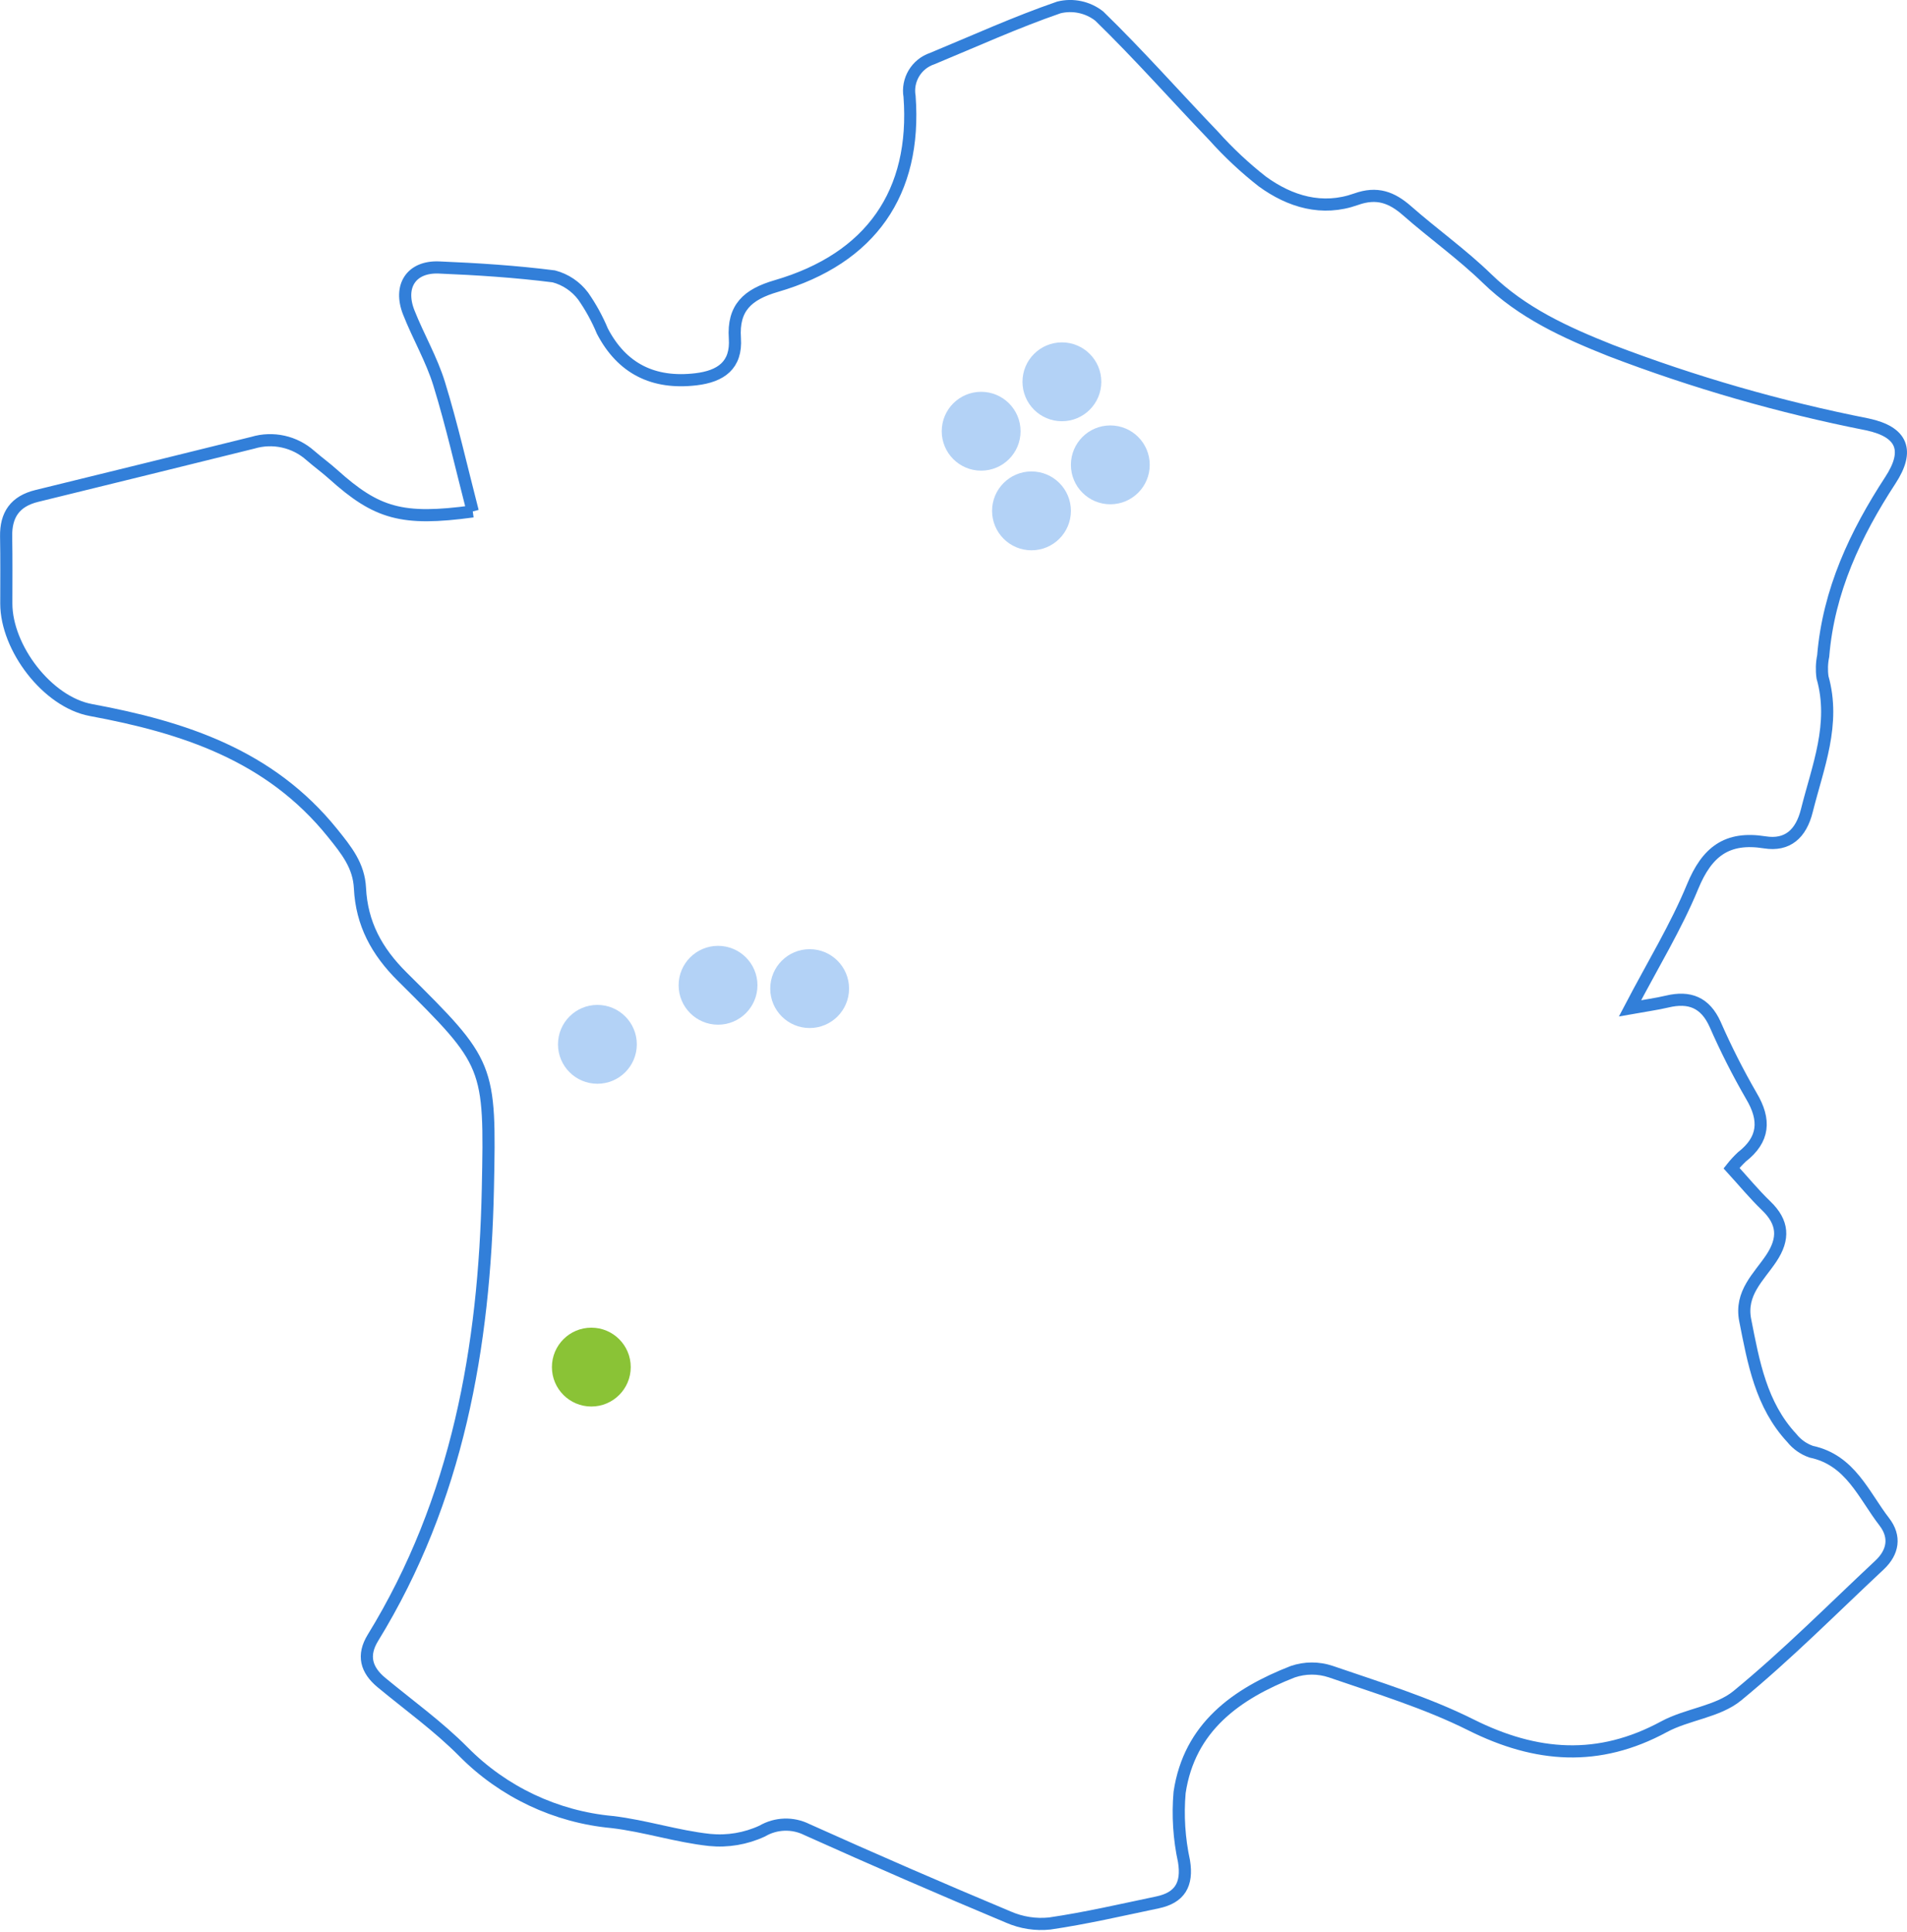
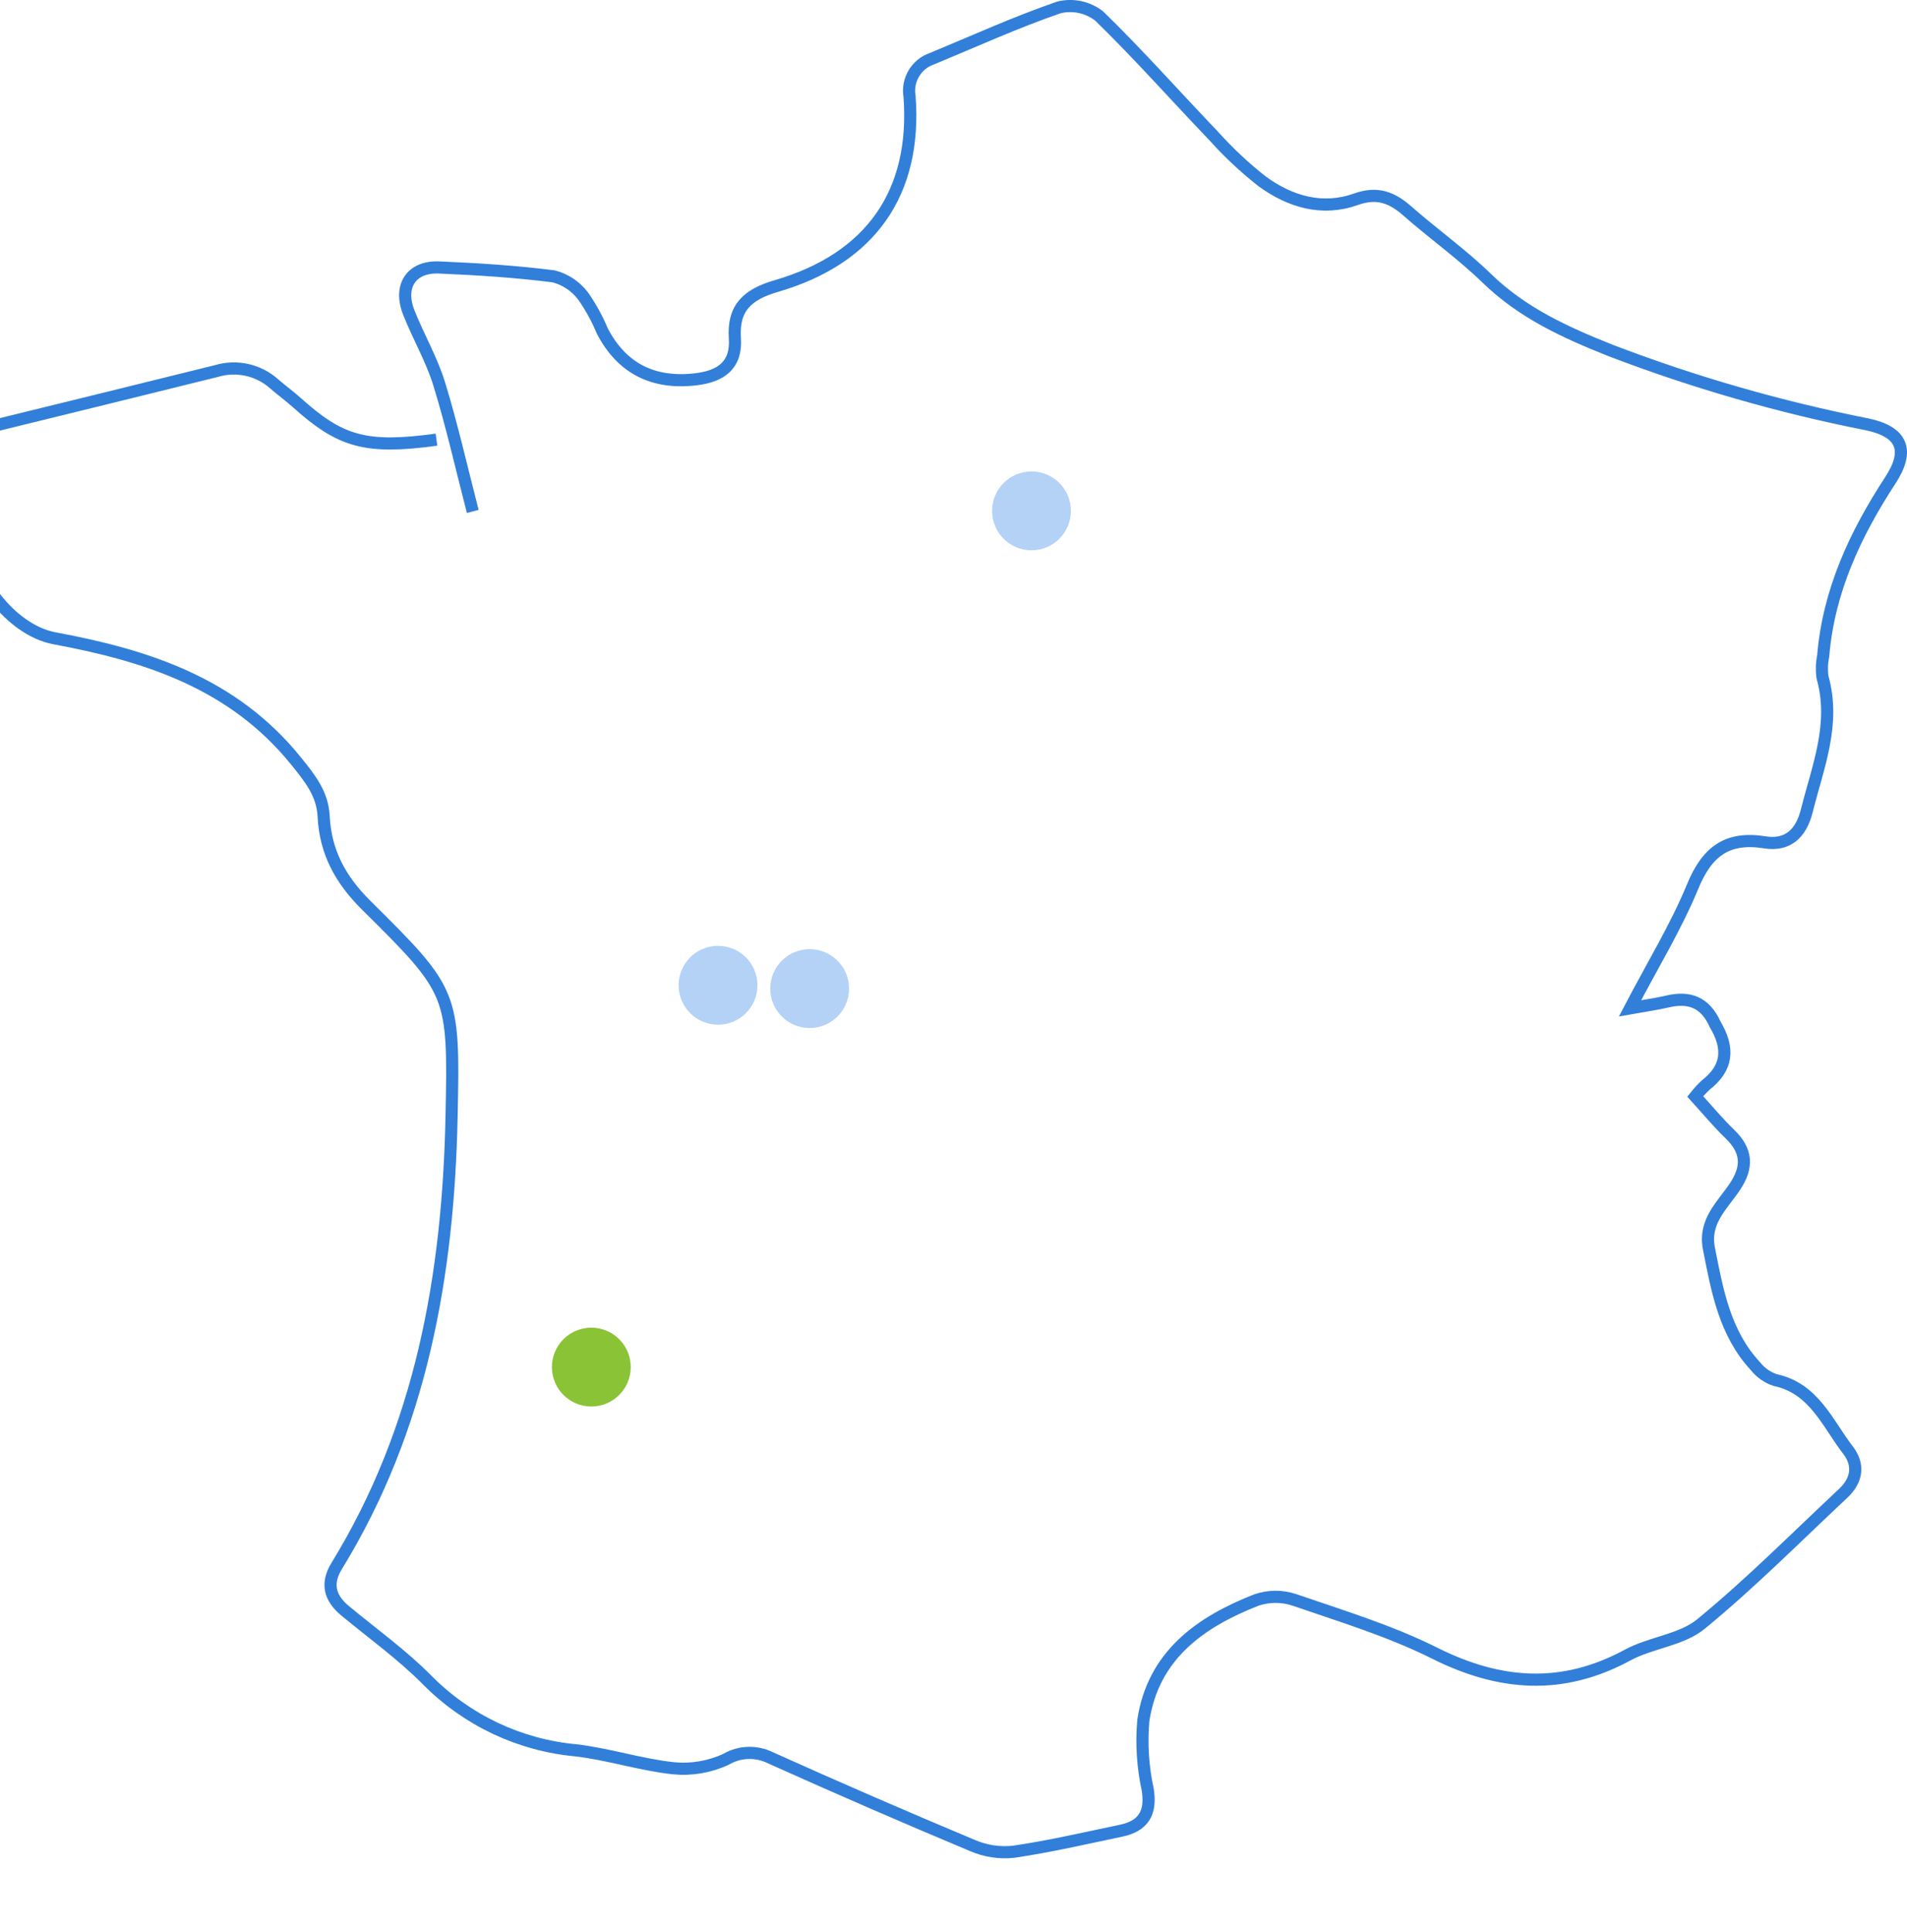
<svg xmlns="http://www.w3.org/2000/svg" version="1.1" x="0px" y="0px" viewBox="0 0 157 159" enable-background="new 0 0 157 159" xml:space="preserve">
-   <path fill="none" stroke="#327FD9" d="M38.921,42.092c-0.939-3.631-1.718-7.104-2.764-10.499c-0.623-2.025-1.724-3.898-2.505-5.879  c-0.853-2.164,0.206-3.789,2.481-3.7c3.16,0.131,6.328,0.334,9.463,0.733c0.961,0.254,1.809,0.824,2.409,1.617  c0.633,0.904,1.165,1.873,1.589,2.892c1.605,3.073,4.187,4.377,7.708,3.959c2.039-0.243,3.352-1.148,3.199-3.378  c-0.171-2.509,1.046-3.604,3.404-4.292c7.81-2.273,11.558-7.701,10.978-15.601c-0.234-1.358,0.558-2.684,1.864-3.122  c3.468-1.435,6.892-2.993,10.432-4.212c1.154-0.284,2.375-0.023,3.313,0.707c3.258,3.166,6.272,6.581,9.419,9.862  c1.224,1.367,2.566,2.624,4.011,3.756c2.291,1.667,4.933,2.455,7.717,1.463c1.722-0.617,2.938-0.162,4.207,0.952  c2.155,1.895,4.516,3.569,6.57,5.564c2.927,2.844,6.445,4.442,10.178,5.929c6.864,2.627,13.94,4.664,21.15,6.087  c2.884,0.617,3.484,2.148,1.894,4.584c-2.893,4.43-5.095,9.112-5.538,14.475c-0.119,0.578-0.138,1.171-0.057,1.755  c1.092,3.853-0.388,7.368-1.291,10.981c-0.48,1.918-1.602,2.899-3.457,2.603c-3.13-0.501-4.765,0.779-5.947,3.647  c-1.363,3.306-3.258,6.393-5.151,10.012c1.284-0.23,2.181-0.348,3.058-0.556c1.833-0.436,3.128,0.064,3.944,1.866  c0.886,2.022,1.884,3.992,2.989,5.903c1.177,1.978,1.057,3.585-0.784,5.017c-0.305,0.288-0.589,0.597-0.849,0.926  c0.984,1.078,1.864,2.148,2.855,3.102c1.407,1.354,1.498,2.695,0.418,4.316c-1.028,1.542-2.588,2.858-2.148,5.095  c0.685,3.479,1.302,6.97,3.837,9.696c0.415,0.52,0.97,0.912,1.599,1.129c3.229,0.682,4.306,3.558,6.014,5.769  c0.947,1.226,0.736,2.501-0.393,3.558c-3.872,3.621-7.616,7.399-11.707,10.756c-1.619,1.328-4.12,1.516-6.039,2.555  c-5.371,2.908-10.506,2.535-15.89-0.155c-3.665-1.833-7.651-3.045-11.546-4.385c-1.013-0.338-2.11-0.336-3.122,0.008  c-4.651,1.818-8.517,4.572-9.318,9.934c-0.164,1.898-0.042,3.81,0.363,5.671c0.308,1.91-0.35,2.997-2.186,3.382  c-2.951,0.617-5.892,1.302-8.872,1.737c-1.155,0.121-2.322-0.06-3.387-0.523c-5.564-2.329-11.097-4.732-16.6-7.207  c-1.169-0.585-2.556-0.538-3.684,0.123c-1.351,0.626-2.845,0.878-4.326,0.731c-2.695-0.289-5.325-1.159-8.019-1.474  c-4.638-0.425-8.976-2.476-12.25-5.789c-2.063-2.081-4.481-3.815-6.75-5.693c-1.26-1.043-1.589-2.24-0.7-3.685  c6.972-11.35,9.189-23.935,9.462-36.967c0.212-10.221,0.158-10.292-7.037-17.429c-2.124-2.105-3.35-4.385-3.494-7.305  c-0.092-1.859-1.113-3.117-2.267-4.548c-5.155-6.391-12.237-8.69-19.883-10.106c-3.598-0.667-6.959-5.123-6.965-8.754  c0-1.84,0.021-3.682-0.015-5.523c-0.032-1.8,0.743-2.91,2.529-3.345c5.931-1.444,11.852-2.916,17.779-4.377  c1.658-0.496,3.455-0.097,4.746,1.055c0.61,0.53,1.269,1.006,1.871,1.547c3.588,3.225,5.654,3.842,11.493,3.048" />
-   <circle fill="#b3d2f6" cx="49.183" cy="85.952" r="3.245" />
+   <path fill="none" stroke="#327FD9" d="M38.921,42.092c-0.939-3.631-1.718-7.104-2.764-10.499c-0.623-2.025-1.724-3.898-2.505-5.879  c-0.853-2.164,0.206-3.789,2.481-3.7c3.16,0.131,6.328,0.334,9.463,0.733c0.961,0.254,1.809,0.824,2.409,1.617  c0.633,0.904,1.165,1.873,1.589,2.892c1.605,3.073,4.187,4.377,7.708,3.959c2.039-0.243,3.352-1.148,3.199-3.378  c-0.171-2.509,1.046-3.604,3.404-4.292c7.81-2.273,11.558-7.701,10.978-15.601c-0.234-1.358,0.558-2.684,1.864-3.122  c3.468-1.435,6.892-2.993,10.432-4.212c1.154-0.284,2.375-0.023,3.313,0.707c3.258,3.166,6.272,6.581,9.419,9.862  c1.224,1.367,2.566,2.624,4.011,3.756c2.291,1.667,4.933,2.455,7.717,1.463c1.722-0.617,2.938-0.162,4.207,0.952  c2.155,1.895,4.516,3.569,6.57,5.564c2.927,2.844,6.445,4.442,10.178,5.929c6.864,2.627,13.94,4.664,21.15,6.087  c2.884,0.617,3.484,2.148,1.894,4.584c-2.893,4.43-5.095,9.112-5.538,14.475c-0.119,0.578-0.138,1.171-0.057,1.755  c1.092,3.853-0.388,7.368-1.291,10.981c-0.48,1.918-1.602,2.899-3.457,2.603c-3.13-0.501-4.765,0.779-5.947,3.647  c-1.363,3.306-3.258,6.393-5.151,10.012c1.284-0.23,2.181-0.348,3.058-0.556c1.833-0.436,3.128,0.064,3.944,1.866  c1.177,1.978,1.057,3.585-0.784,5.017c-0.305,0.288-0.589,0.597-0.849,0.926  c0.984,1.078,1.864,2.148,2.855,3.102c1.407,1.354,1.498,2.695,0.418,4.316c-1.028,1.542-2.588,2.858-2.148,5.095  c0.685,3.479,1.302,6.97,3.837,9.696c0.415,0.52,0.97,0.912,1.599,1.129c3.229,0.682,4.306,3.558,6.014,5.769  c0.947,1.226,0.736,2.501-0.393,3.558c-3.872,3.621-7.616,7.399-11.707,10.756c-1.619,1.328-4.12,1.516-6.039,2.555  c-5.371,2.908-10.506,2.535-15.89-0.155c-3.665-1.833-7.651-3.045-11.546-4.385c-1.013-0.338-2.11-0.336-3.122,0.008  c-4.651,1.818-8.517,4.572-9.318,9.934c-0.164,1.898-0.042,3.81,0.363,5.671c0.308,1.91-0.35,2.997-2.186,3.382  c-2.951,0.617-5.892,1.302-8.872,1.737c-1.155,0.121-2.322-0.06-3.387-0.523c-5.564-2.329-11.097-4.732-16.6-7.207  c-1.169-0.585-2.556-0.538-3.684,0.123c-1.351,0.626-2.845,0.878-4.326,0.731c-2.695-0.289-5.325-1.159-8.019-1.474  c-4.638-0.425-8.976-2.476-12.25-5.789c-2.063-2.081-4.481-3.815-6.75-5.693c-1.26-1.043-1.589-2.24-0.7-3.685  c6.972-11.35,9.189-23.935,9.462-36.967c0.212-10.221,0.158-10.292-7.037-17.429c-2.124-2.105-3.35-4.385-3.494-7.305  c-0.092-1.859-1.113-3.117-2.267-4.548c-5.155-6.391-12.237-8.69-19.883-10.106c-3.598-0.667-6.959-5.123-6.965-8.754  c0-1.84,0.021-3.682-0.015-5.523c-0.032-1.8,0.743-2.91,2.529-3.345c5.931-1.444,11.852-2.916,17.779-4.377  c1.658-0.496,3.455-0.097,4.746,1.055c0.61,0.53,1.269,1.006,1.871,1.547c3.588,3.225,5.654,3.842,11.493,3.048" />
  <circle fill="#b3d2f6" cx="59.115" cy="81.091" r="3.245" />
  <circle fill="#b3d2f6" cx="66.657" cy="81.365" r="3.245" />
  <circle fill="#8AC336" cx="48.683" cy="112.516" r="3.245" />
-   <circle fill="#b3d2f6" cx="80.776" cy="35.492" r="3.245" />
  <circle fill="#b3d2f6" cx="84.921" cy="42.046" r="3.245" />
-   <circle fill="#b3d2f6" cx="87.424" cy="31.424" r="3.245" />
-   <circle fill="#b3d2f6" cx="91.411" cy="38.259" r="3.245" />
</svg>